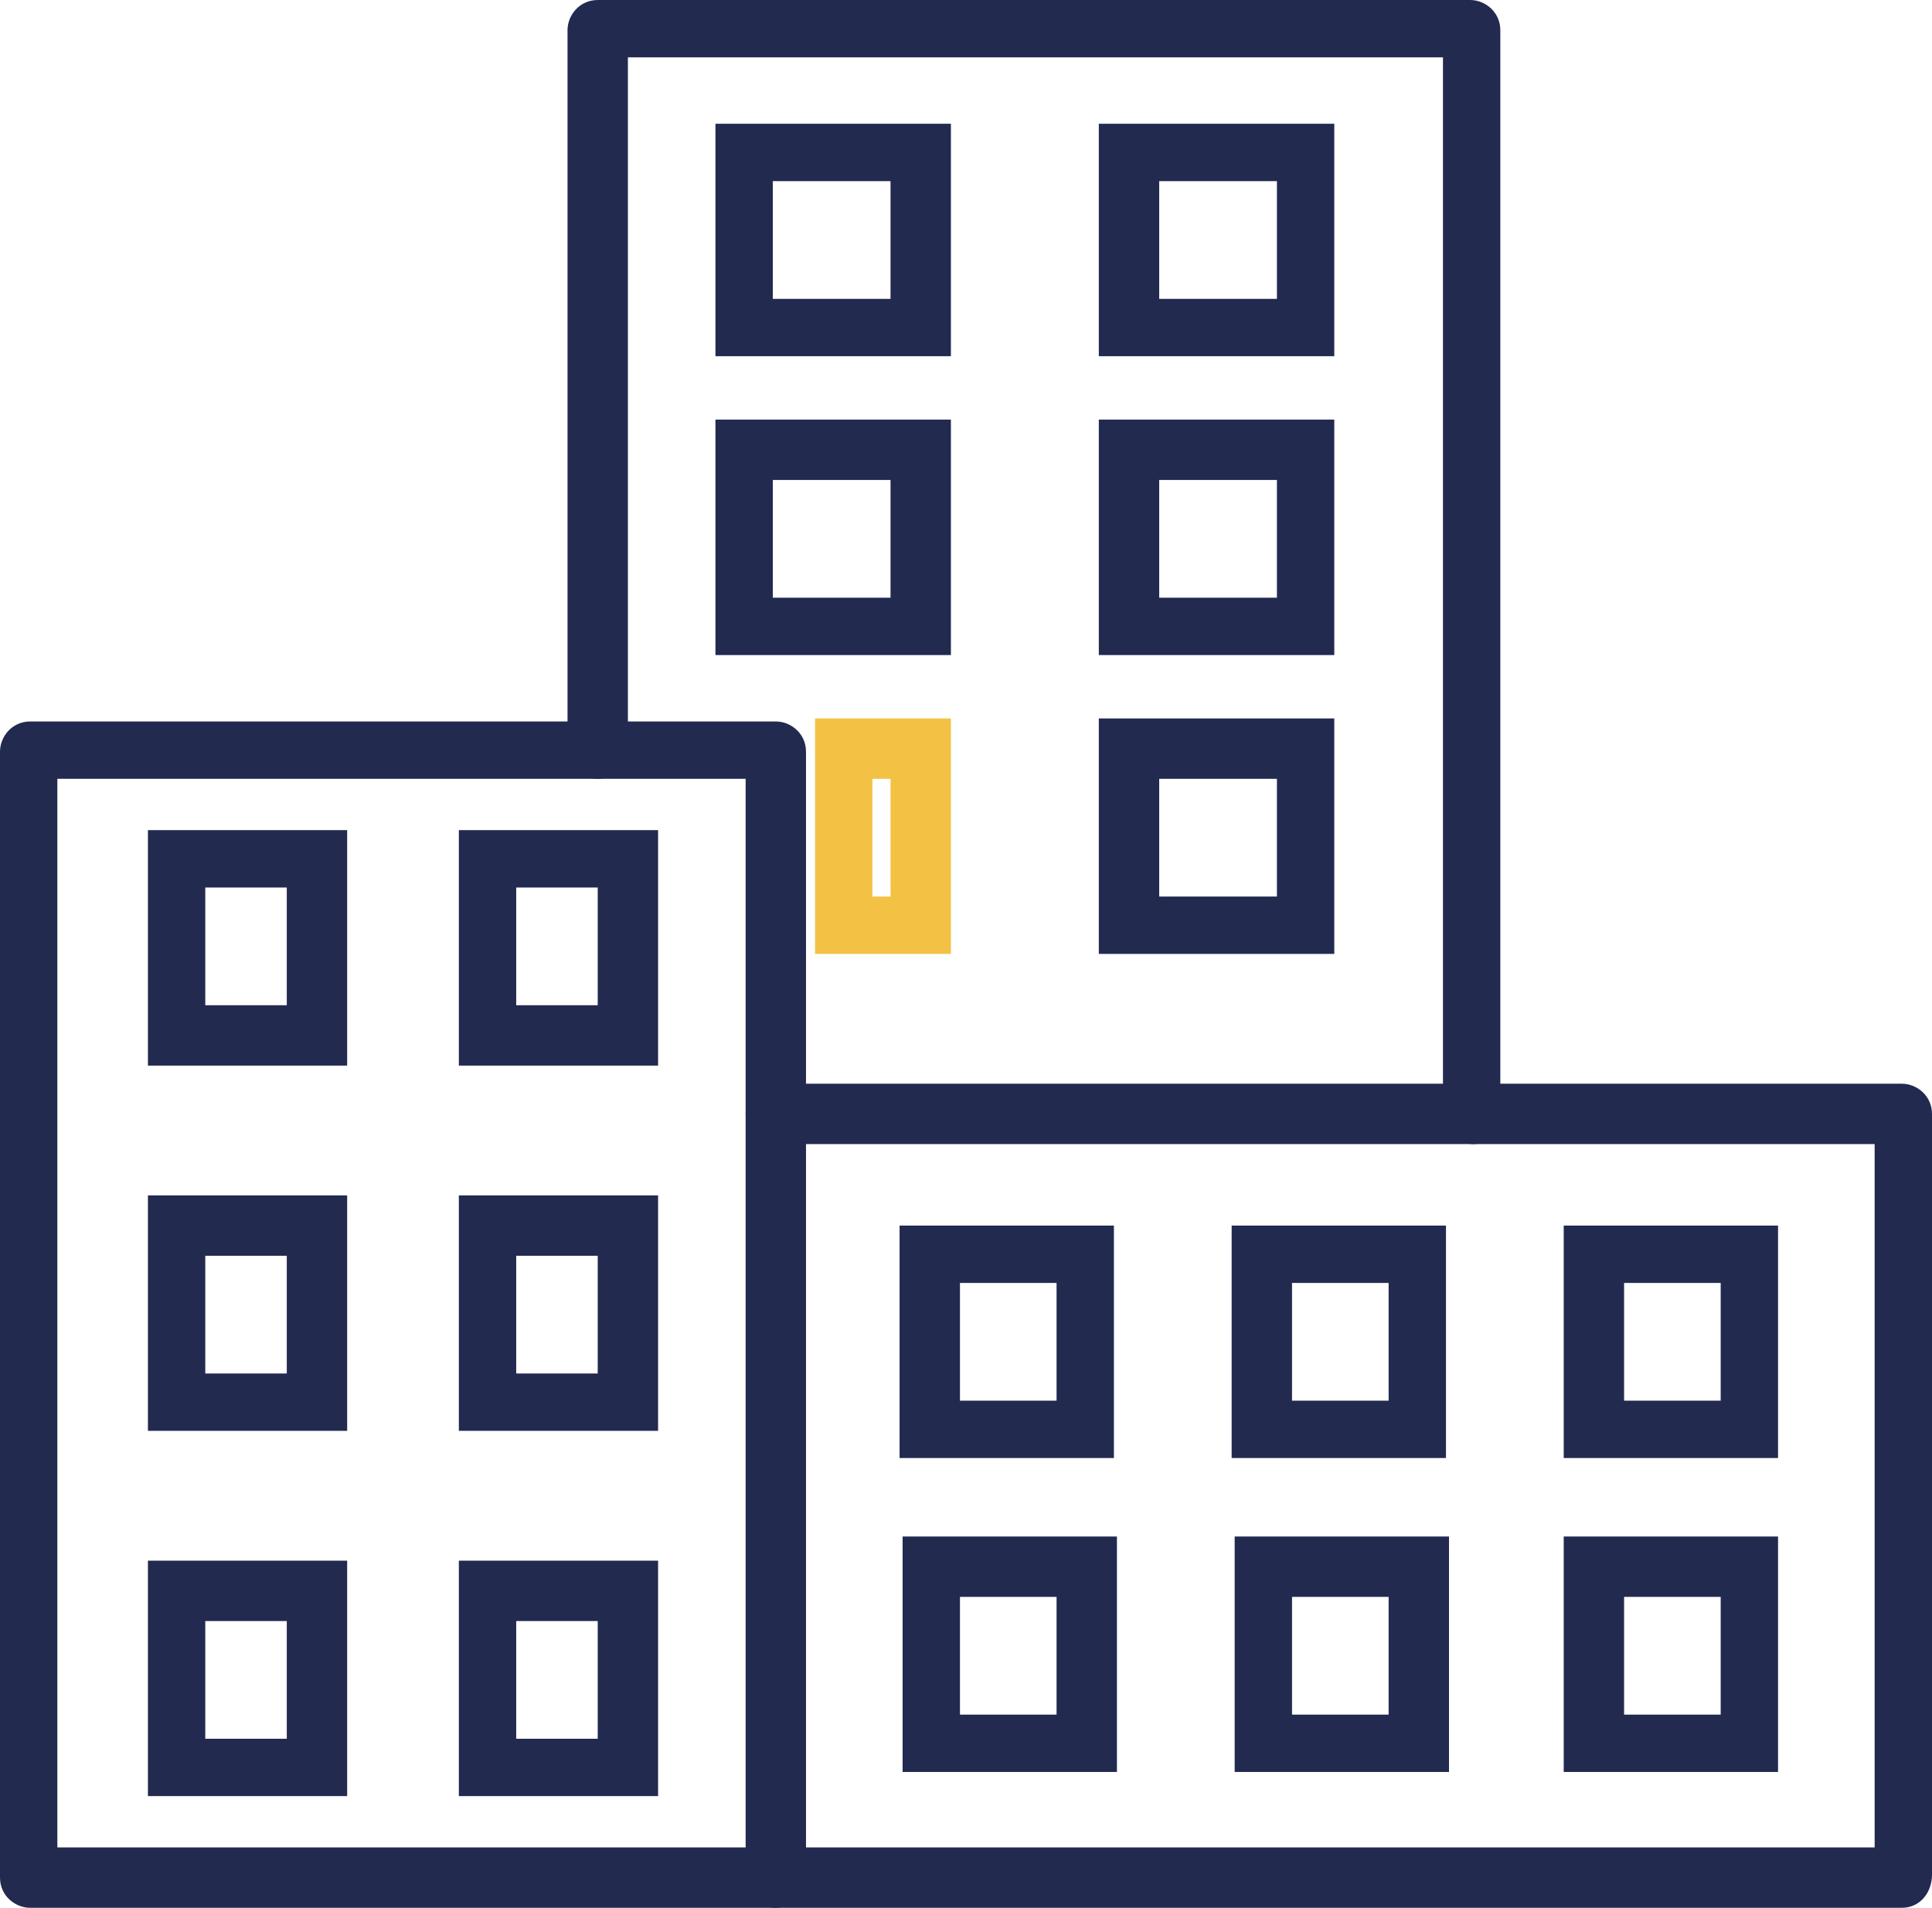
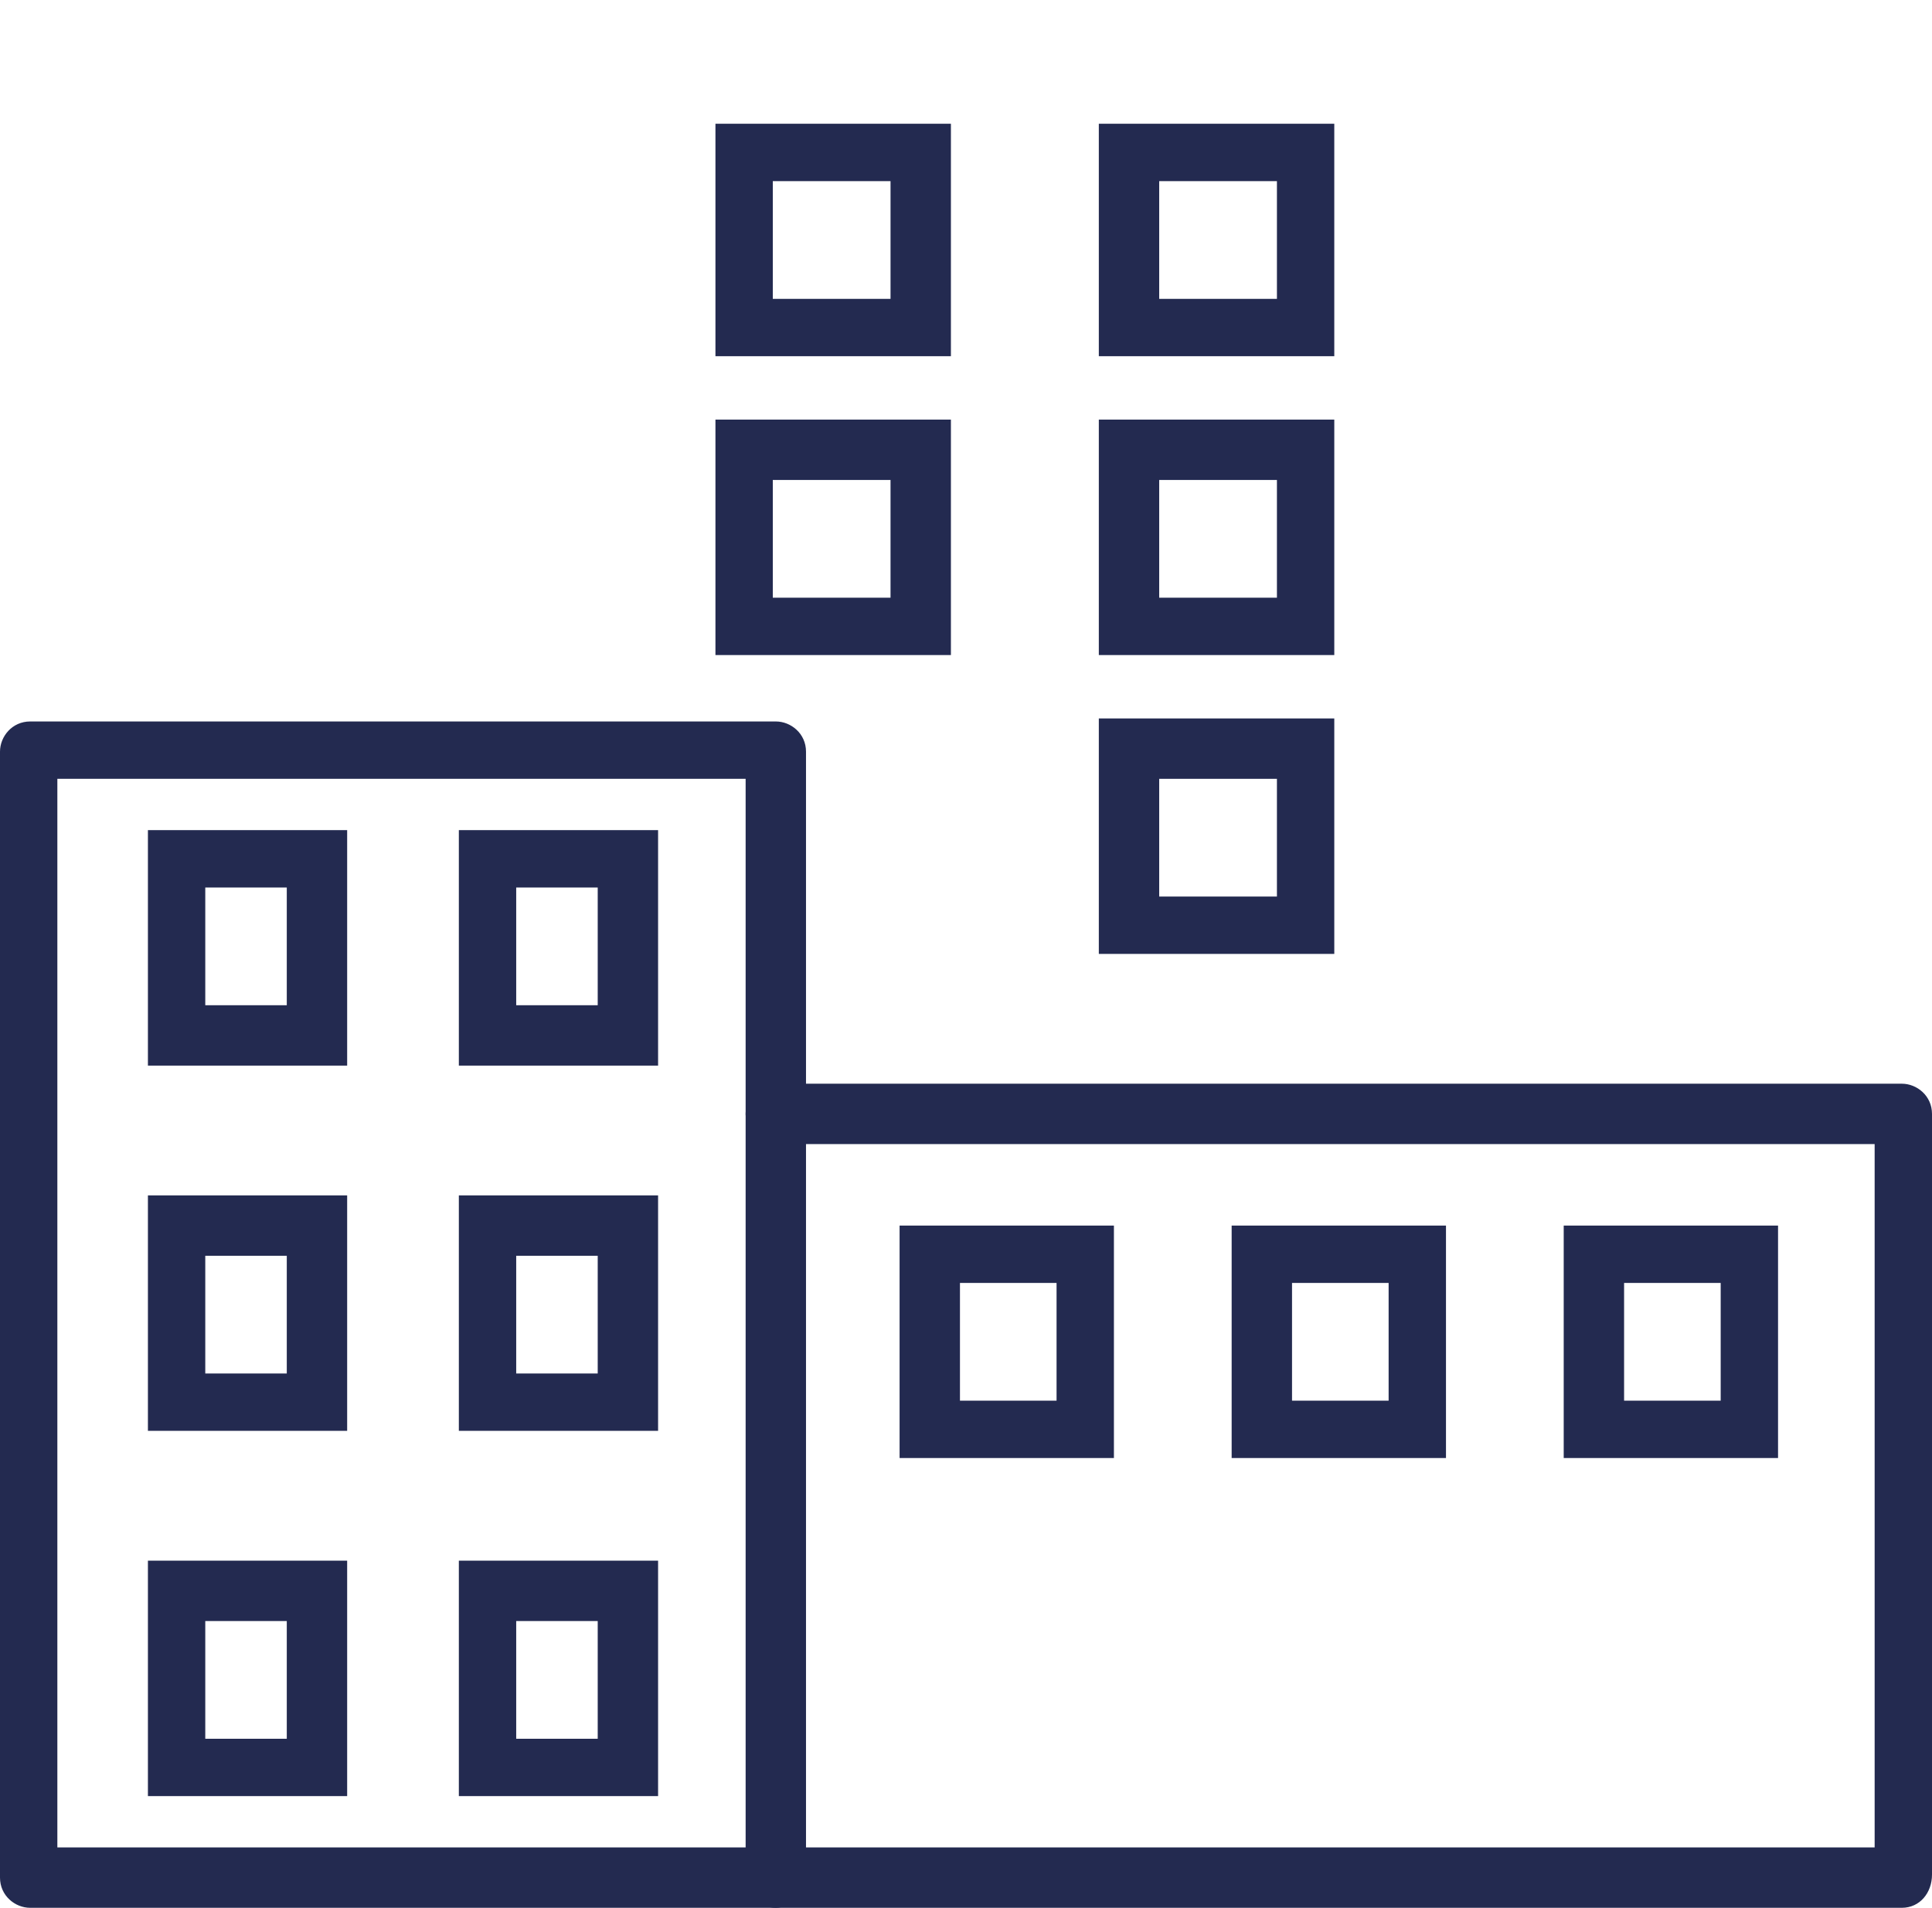
<svg xmlns="http://www.w3.org/2000/svg" id="Calque_2" data-name="Calque 2" viewBox="0 0 64 63.2">
  <defs>
    <style>
      .cls-1 {
        fill: #232a50;
      }

      .cls-1, .cls-2 {
        stroke-width: 0px;
      }

      .cls-2 {
        fill: #f3c245;
      }
    </style>
  </defs>
  <g id="Calque_1-2" data-name="Calque 1">
-     <path class="cls-1" d="M48.8,37.9c-.5,0-1-.4-1-1V1.9h-27v22.9c0,.5-.4,1-1,1-.5,0-1-.4-1-1V1c0-.5.4-1,1-1h28.9c.5,0,1,.4,1,1v36c.1.5-.4.9-.9.9Z" />
    <path class="cls-1" d="M25.7,63.2H1c-.5,0-1-.4-1-1V24.9c0-.5.4-1,1-1h24.7c.5,0,1,.4,1,1v37.3c0,.5-.5,1-1,1ZM1.9,61.2h22.8V25.8H1.9v35.4Z" />
    <path class="cls-1" d="M63,63.2H25.7c-.5,0-1-.4-1-1s.4-1,1-1h36.4v-23.3H25.7c-.5,0-1-.4-1-1,0-.5.4-1,1-1h37.3c.5,0,1,.4,1,1v25.2c0,.6-.4,1.1-1,1.1ZM31.5,11.8h-7.8v-7.7h7.8v7.7ZM25.6,9.9h3.9v-3.9h-3.9v3.9ZM44.2,11.8h-7.8v-7.7h7.8v7.7ZM38.4,9.9h3.9v-3.9h-3.9v3.9ZM11.5,35.3h-6.6v-7.8h6.6v7.8ZM6.8,33.3h2.7v-3.9h-2.7v3.9ZM21.8,35.3h-6.6v-7.8h6.6v7.8ZM17.1,33.3h2.7v-3.9h-2.7v3.9ZM11.5,47.4h-6.6v-7.8h6.6v7.8ZM6.8,45.5h2.7v-3.9h-2.7v3.9ZM21.8,47.4h-6.6v-7.8h6.6v7.8ZM17.1,45.5h2.7v-3.9h-2.7v3.9ZM11.5,59.5h-6.6v-7.8h6.6v7.8ZM6.8,57.6h2.7v-3.9h-2.7v3.9ZM21.8,59.5h-6.6v-7.8h6.6v7.8ZM17.1,57.6h2.7v-3.9h-2.7v3.9Z" />
    <path class="cls-1" d="M36.9,48.3h-7.1v-7.7h7.1v7.7ZM31.8,46.4h3.2v-3.9h-3.2v3.9ZM47.9,48.3h-7.1v-7.7h7.1v7.7ZM42.8,46.4h3.2v-3.9h-3.2v3.9ZM58.9,48.3h-7.1v-7.7h7.1v7.7ZM53.8,46.4h3.2v-3.9h-3.2v3.9Z" />
-     <path class="cls-1" d="M37,58.7h-7.1v-7.8h7.1v7.8ZM31.8,56.8h3.2v-3.9h-3.2v3.9ZM48,58.7h-7.1v-7.8h7.1v7.8ZM42.9,56.8h3.1v-3.9h-3.2v3.9h.1ZM58.9,58.7h-7.1v-7.8h7.1v7.8ZM53.8,56.8h3.2v-3.9h-3.2v3.9Z" />
    <path class="cls-1" d="M31.5,21.7h-7.8v-7.8h7.8v7.8ZM25.6,19.8h3.9v-3.9h-3.9v3.9ZM44.2,21.7h-7.8v-7.8h7.8v7.8ZM38.4,19.8h3.9v-3.9h-3.9v3.9Z" />
-     <path class="cls-2" d="M31.5,31.6h-4.5v-7.8h4.5v7.8ZM28.9,29.7h.6v-3.9h-.6v3.9Z" />
    <path class="cls-1" d="M44.2,31.6h-7.8v-7.8h7.8v7.8ZM38.4,29.7h3.9v-3.9h-3.9v3.9Z" />
  </g>
</svg>